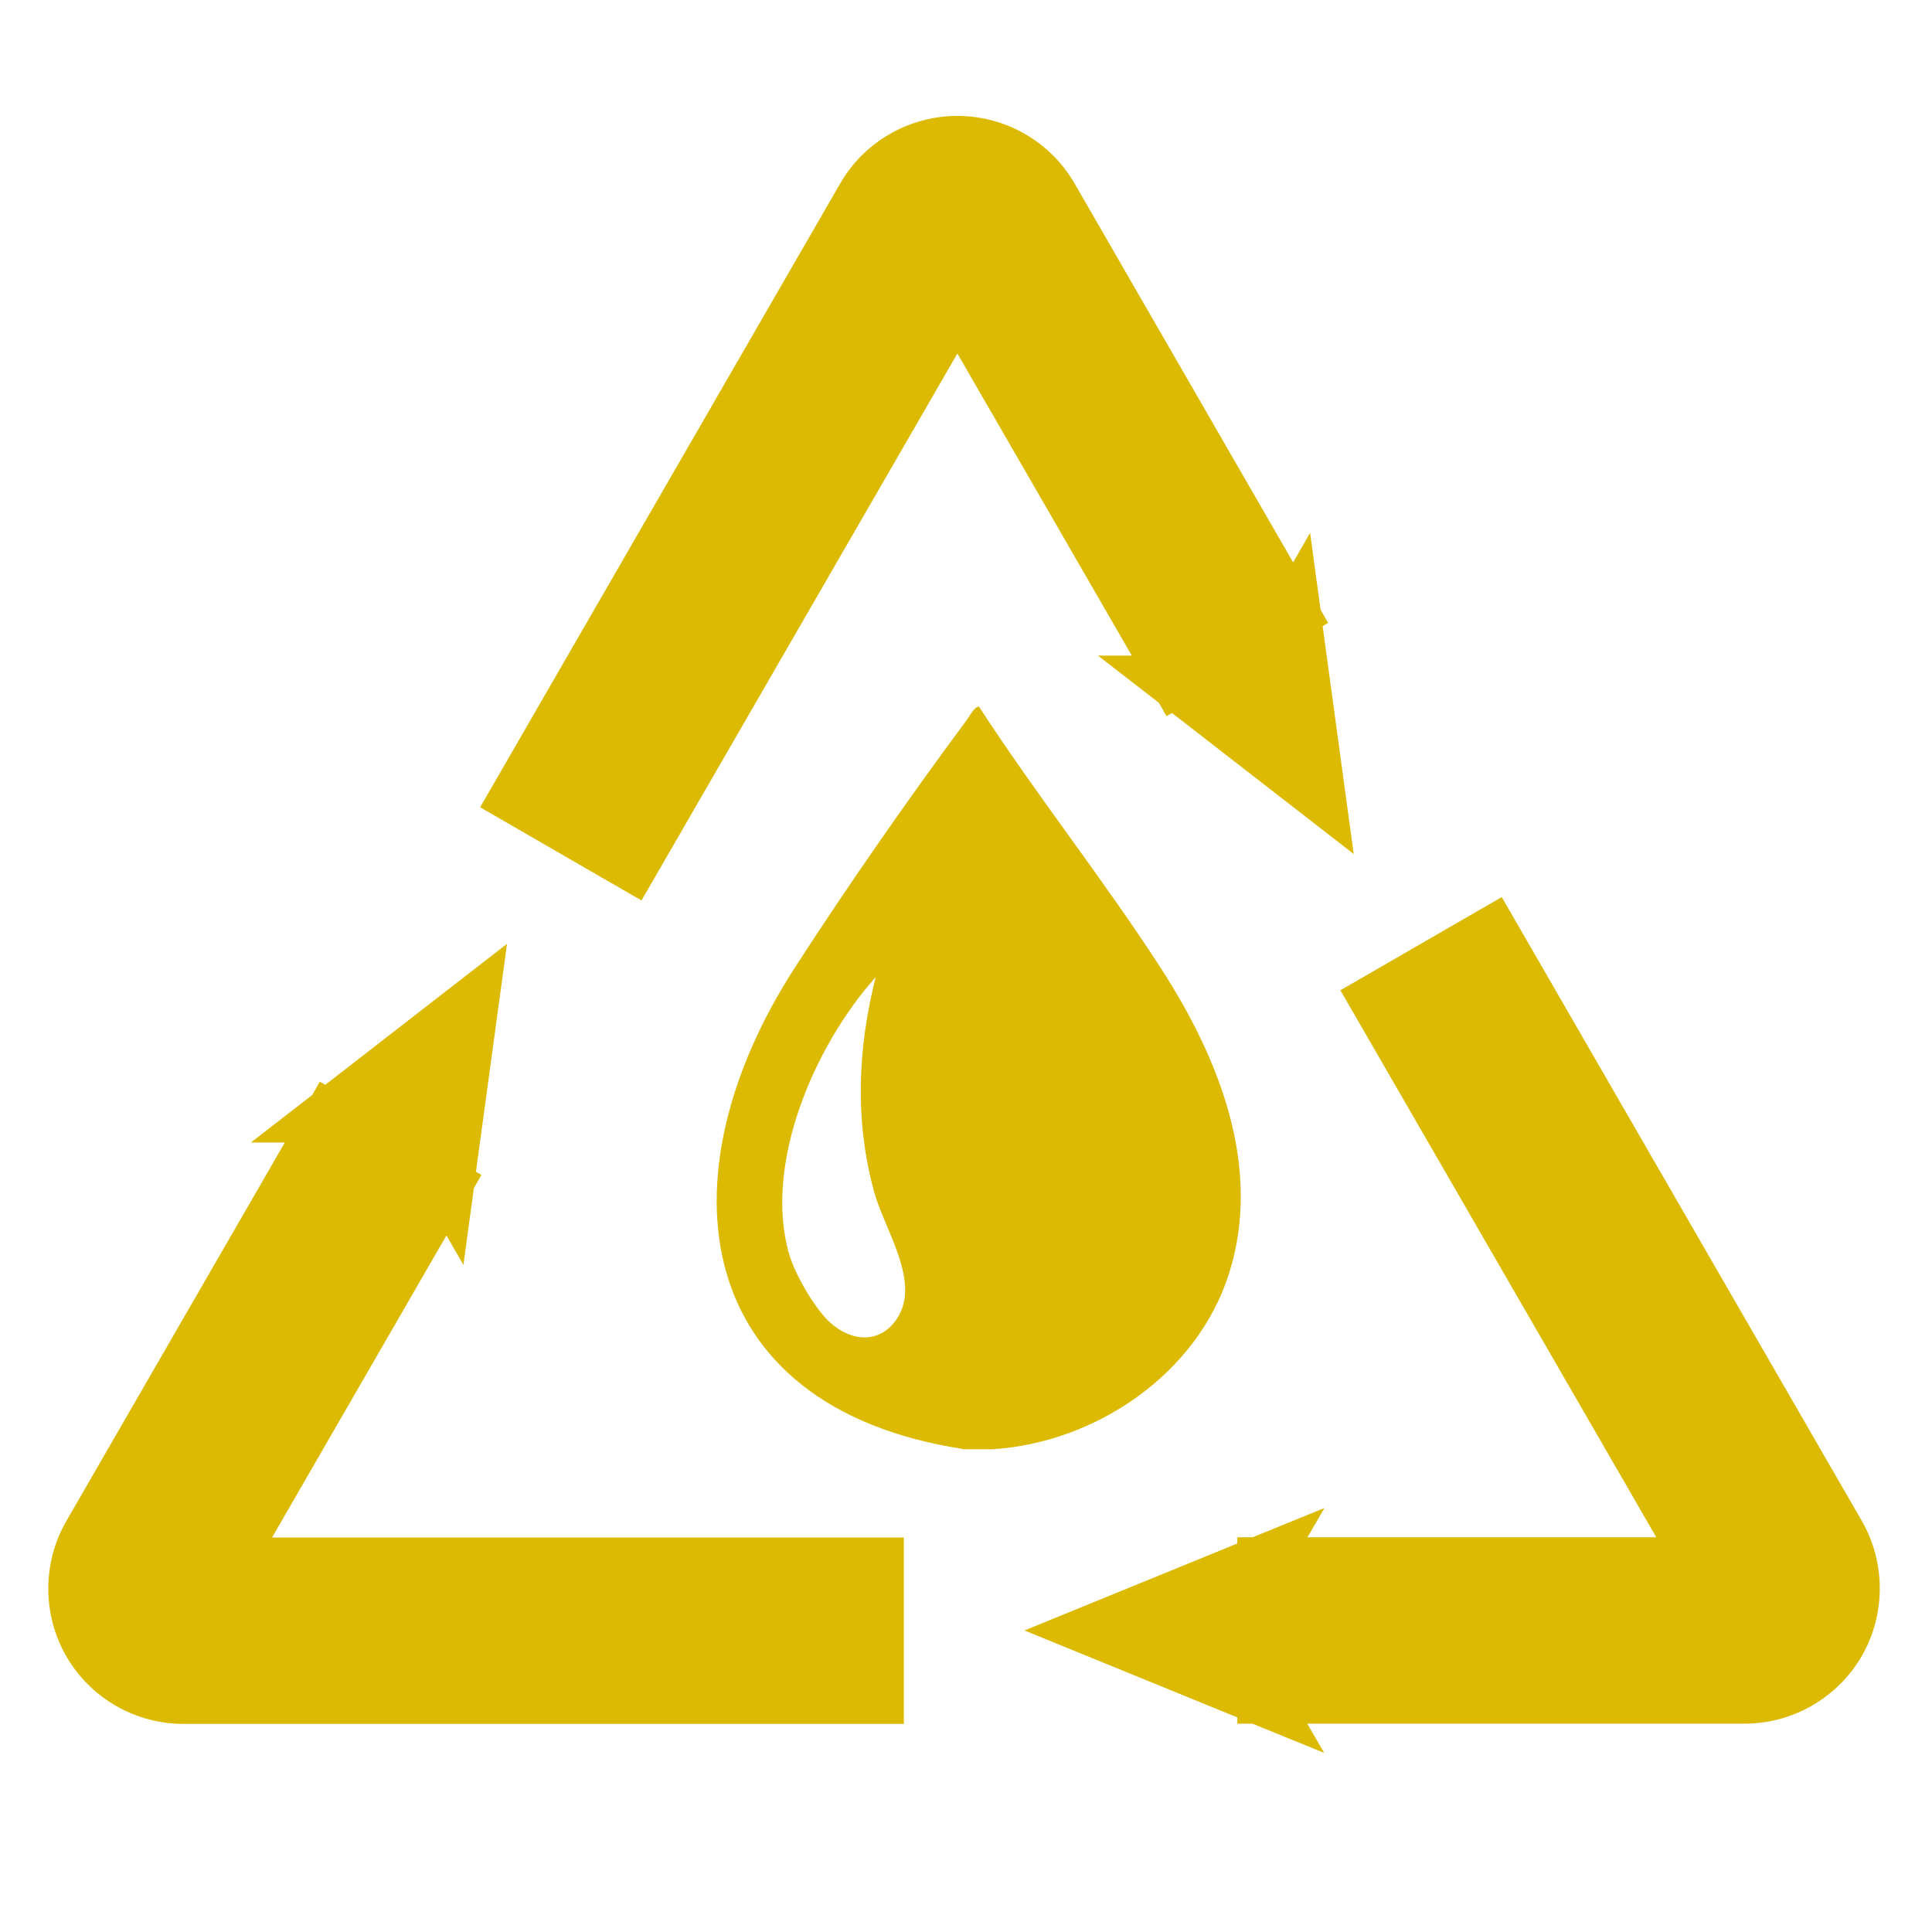
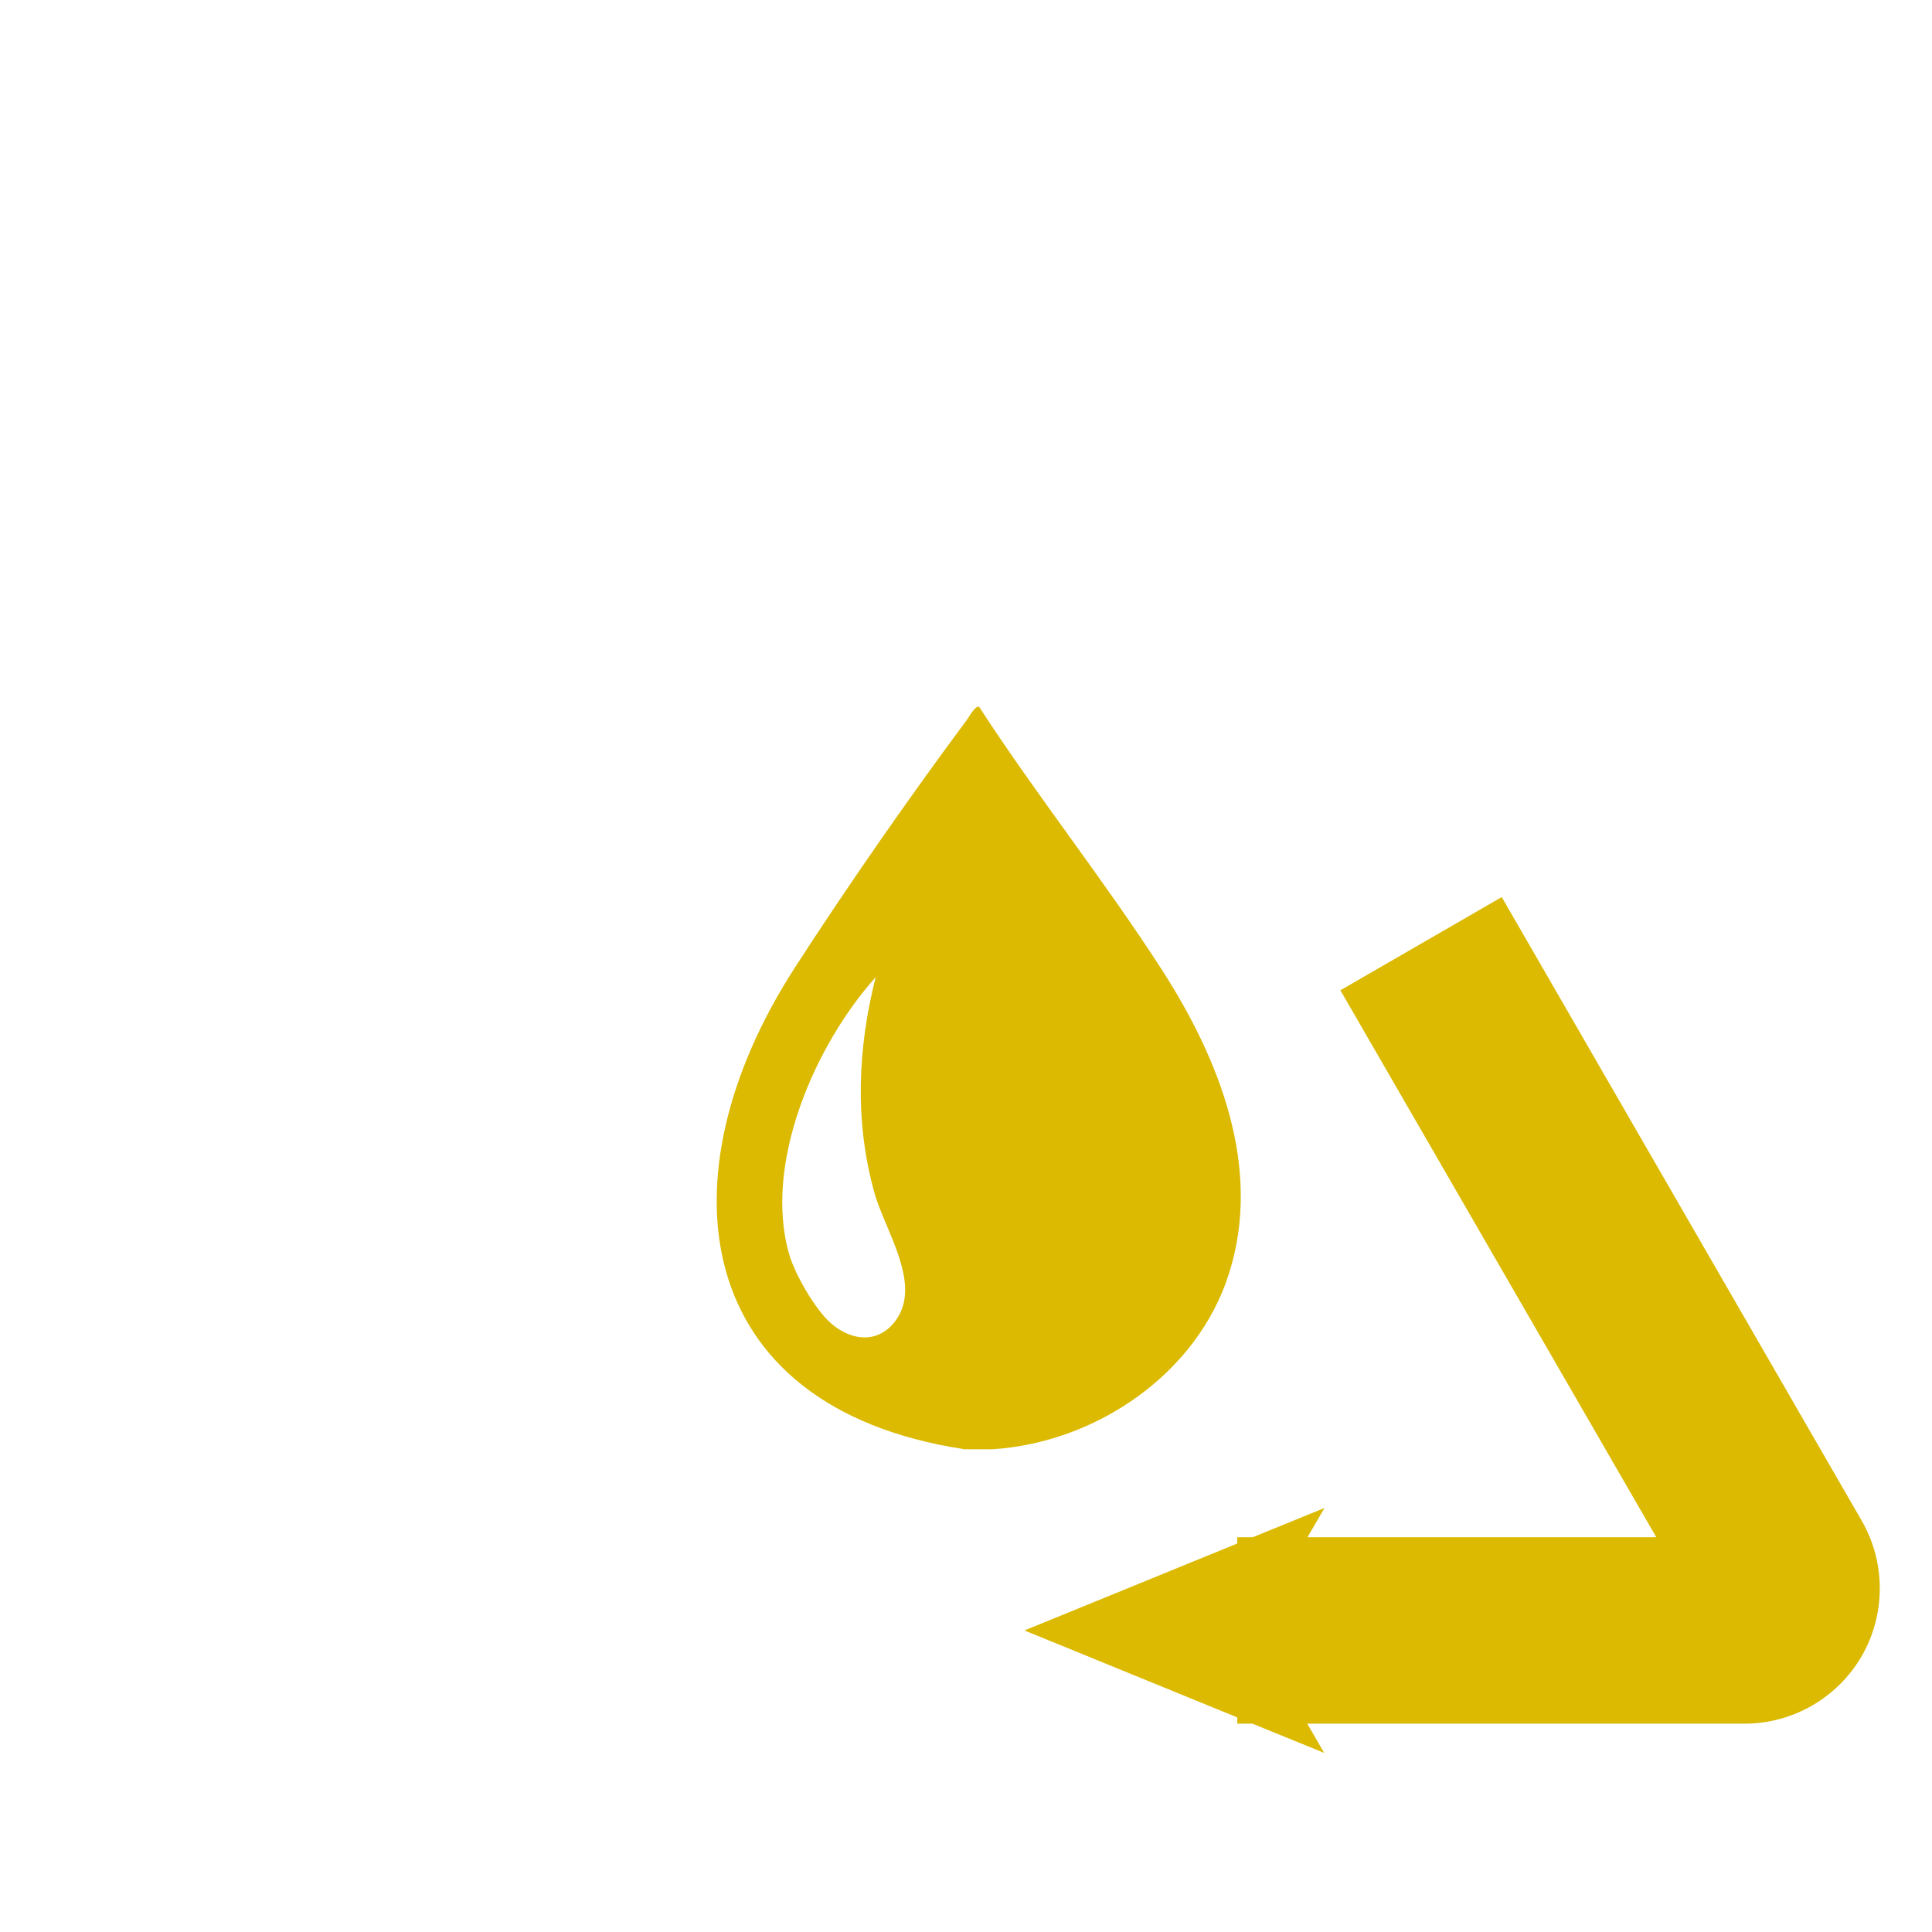
<svg xmlns="http://www.w3.org/2000/svg" id="_三角" data-name="三角" viewBox="0 0 74 74">
  <defs>
    <style>
      .cls-1 {
        fill: #dbba01;
      }
    </style>
  </defs>
  <g>
-     <path class="cls-1" d="M42.04,25.1l2.35,1.82.29.51.21-.12,6.96,5.4-1.19-8.73.21-.12-.29-.51-.4-2.94-.65,1.13-8.37-14.51c-.92-1.6-2.64-2.59-4.49-2.59s-3.57.99-4.49,2.59l-13.79,23.89,6.18,3.57,12.1-20.95,6.68,11.57h-1.3Z" />
    <path class="cls-1" d="M71.31,58.25l-13.79-23.89-6.18,3.57,12.1,20.95h-13.36l.65-1.12-2.75,1.12h-.59v.24l-8.15,3.33,8.15,3.33v.24h.58l2.75,1.12-.65-1.12h16.75c1.85,0,3.56-.99,4.49-2.59.92-1.6.92-3.58,0-5.18Z" />
-     <path class="cls-1" d="M17.1,47.32l.65,1.13.4-2.94.29-.51-.21-.12,1.19-8.73-6.96,5.4-.21-.12-.29.51-2.35,1.82h1.3s-8.37,14.5-8.37,14.5c-.92,1.6-.92,3.58,0,5.18.92,1.6,2.64,2.59,4.49,2.59h27.59v-7.14H10.42l6.68-11.57Z" />
  </g>
  <path class="cls-1" d="M36.89,55.5c-10.46-1.61-11.62-10.43-6.45-18.43,2-3.1,4.38-6.52,6.58-9.48.1-.13.32-.56.48-.52,2.22,3.42,4.79,6.64,7,10.07,2.19,3.4,3.87,7.58,2.57,11.65-1.22,3.84-5.1,6.47-9.06,6.72h-1.12ZM31.8,50.66c.82.74,1.93.83,2.58-.19.88-1.39-.49-3.36-.89-4.79-.76-2.74-.64-5.52.05-8.25-2.32,2.58-4.32,7.15-3.31,10.62.22.76.98,2.08,1.57,2.61Z" />
</svg>